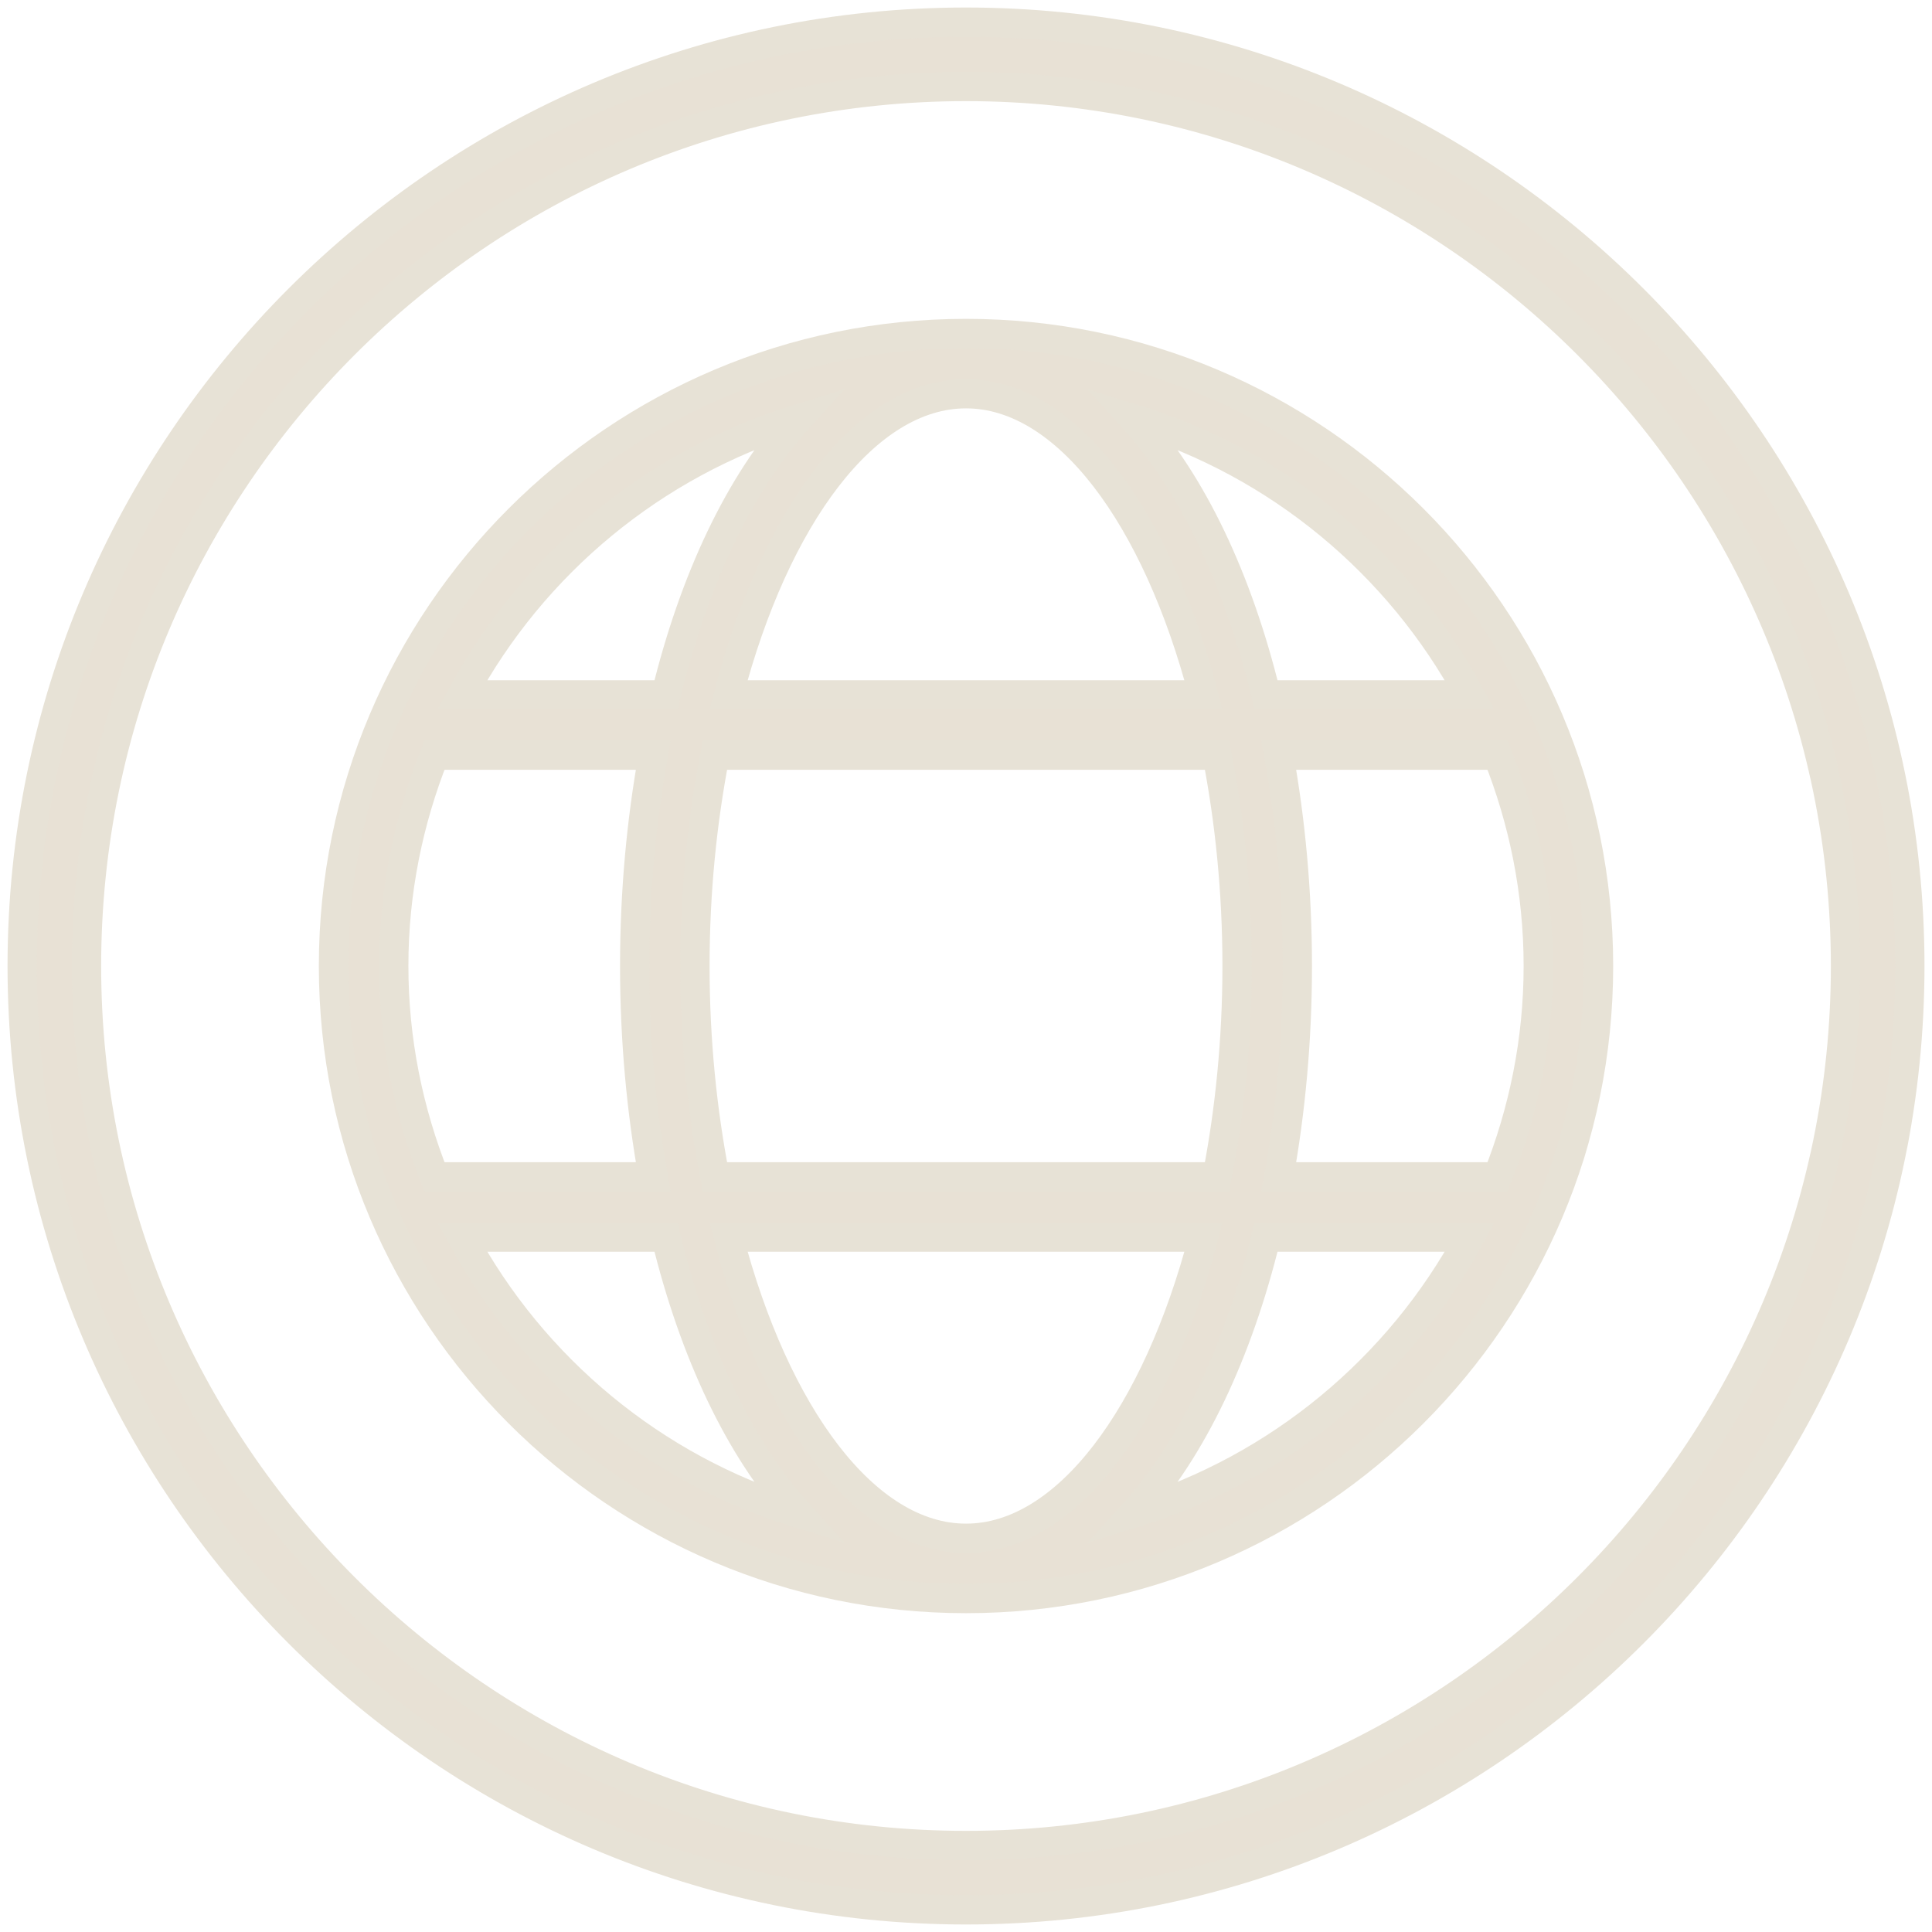
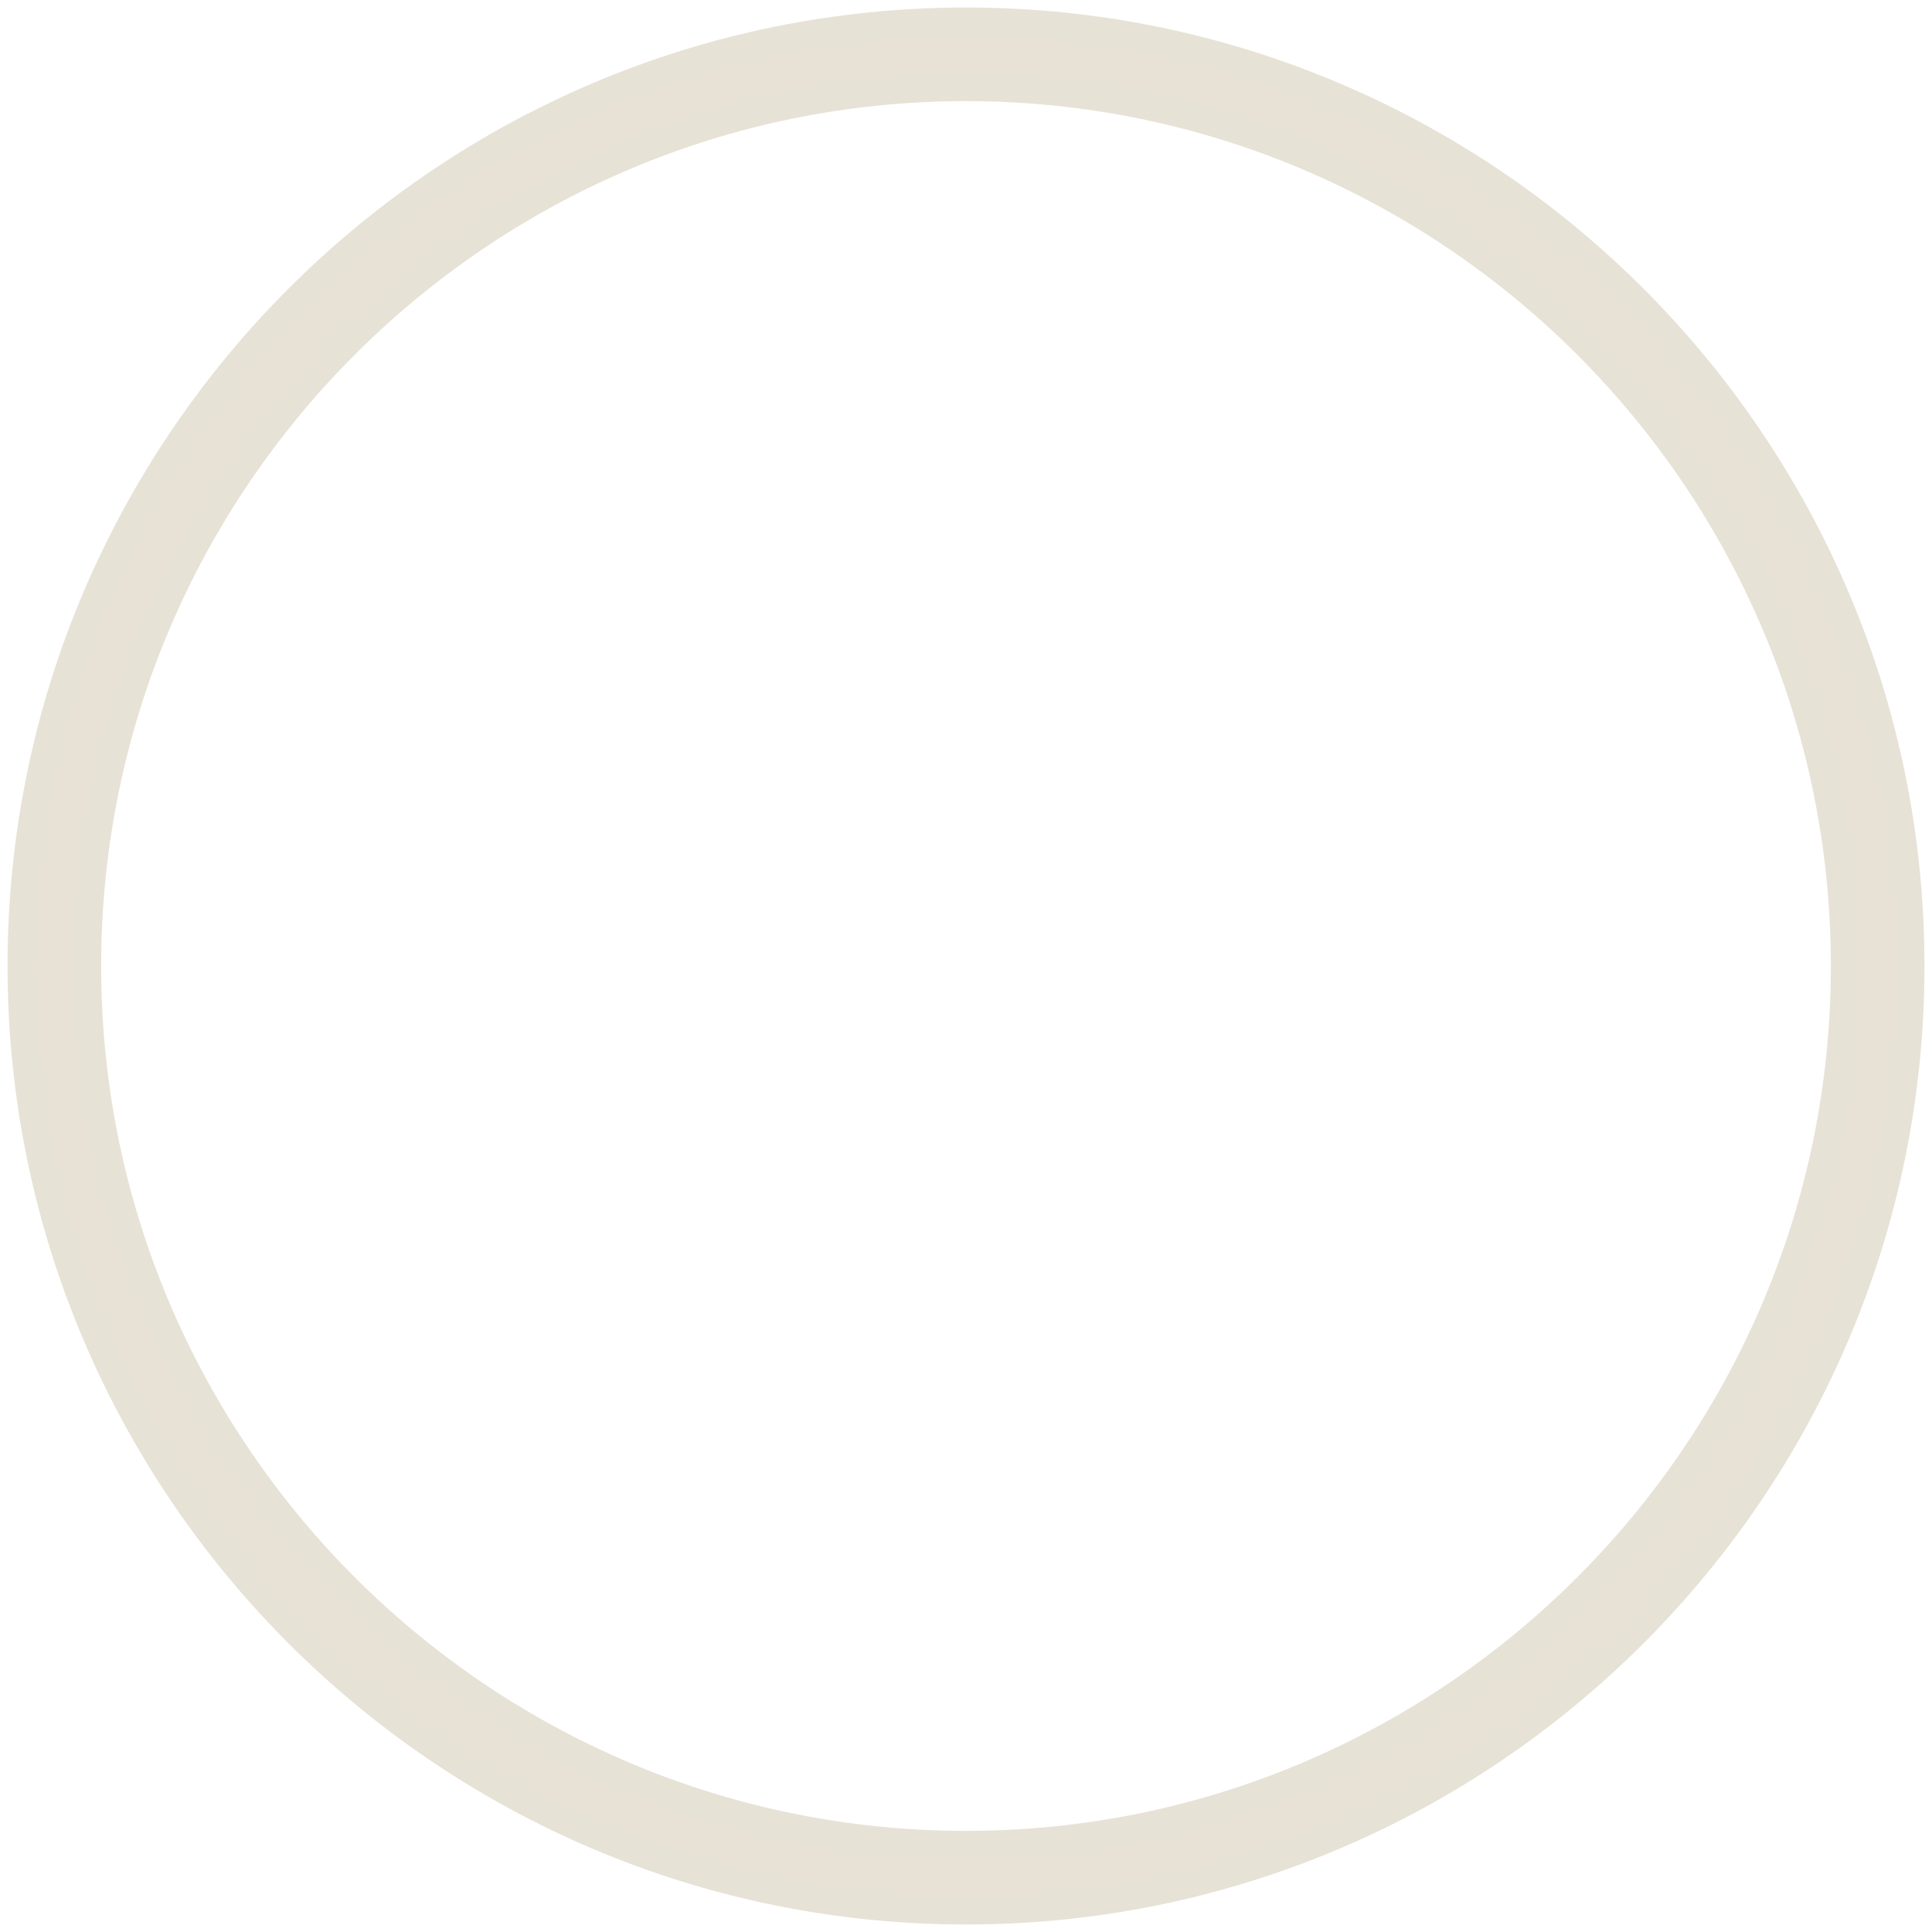
<svg xmlns="http://www.w3.org/2000/svg" version="1.1" id="Camada_1" x="0px" y="0px" viewBox="0 0 765.35 765.35" style="enable-background:new 0 0 765.35 765.35;" xml:space="preserve">
  <style type="text/css">
	.st0{fill:#E8E1D5;stroke:#E7E2D6;stroke-width:11.607;stroke-miterlimit:10;}
</style>
  <g>
    <path class="st0" d="M756.57,382.68c0,206.17-167.73,373.89-373.9,373.89S8.79,588.84,8.79,382.68S176.51,8.78,382.67,8.78   S756.57,176.51,756.57,382.68z M34.27,382.68c0,192.12,156.3,348.41,348.4,348.41c192.12,0,348.42-156.3,348.42-348.41   S574.79,34.26,382.67,34.26C190.56,34.26,34.27,190.56,34.27,382.68z" />
-     <path class="st0" d="M382.68,132.11c-138.17,0-250.57,112.4-250.57,250.57c0,138.16,112.4,250.57,250.57,250.57   s250.57-112.41,250.57-250.57C633.25,244.51,520.84,132.11,382.68,132.11z M593.24,466.2h-86.66c4.69-26.06,7.35-54.05,7.35-83.52   c0-29.47-2.67-57.47-7.35-83.52h86.66c10.3,25.88,16.14,54.01,16.14,83.52C609.38,412.19,603.54,440.32,593.24,466.2z    M382.68,609.38c-39.95,0-75.64-48.91-94.1-119.32h188.2C458.32,560.47,422.63,609.38,382.68,609.38z M283.22,466.2   c-5.06-26.01-7.93-54.19-7.93-83.52c0-29.33,2.87-57.52,7.93-83.52h198.91c5.06,26.01,7.93,54.19,7.93,83.52   c0,29.33-2.87,57.51-7.93,83.52H283.22z M382.68,155.97c39.95,0,75.64,48.91,94.1,119.32h-188.2   C307.04,204.89,342.73,155.97,382.68,155.97z M582.26,275.29h-80.72c-11.2-46.08-29.42-84.06-52.27-109.3   C506.56,183.63,554.23,223.4,582.26,275.29z M316.08,165.99c-22.85,25.24-41.07,63.22-52.27,109.3h-80.72   C211.13,223.4,258.79,183.63,316.08,165.99z M172.12,299.15h86.66c-4.69,26.05-7.35,54.06-7.35,83.52   c0,29.47,2.67,57.47,7.35,83.52h-86.66c-10.3-25.88-16.14-54.01-16.14-83.52C155.97,353.17,161.81,325.04,172.12,299.15z    M183.09,490.06h80.72c11.2,46.08,29.42,84.06,52.27,109.3C258.79,581.72,211.13,541.95,183.09,490.06z M449.27,599.36   c22.85-25.24,41.07-63.22,52.27-109.3h80.72C554.23,541.95,506.56,581.72,449.27,599.36z" />
  </g>
</svg>